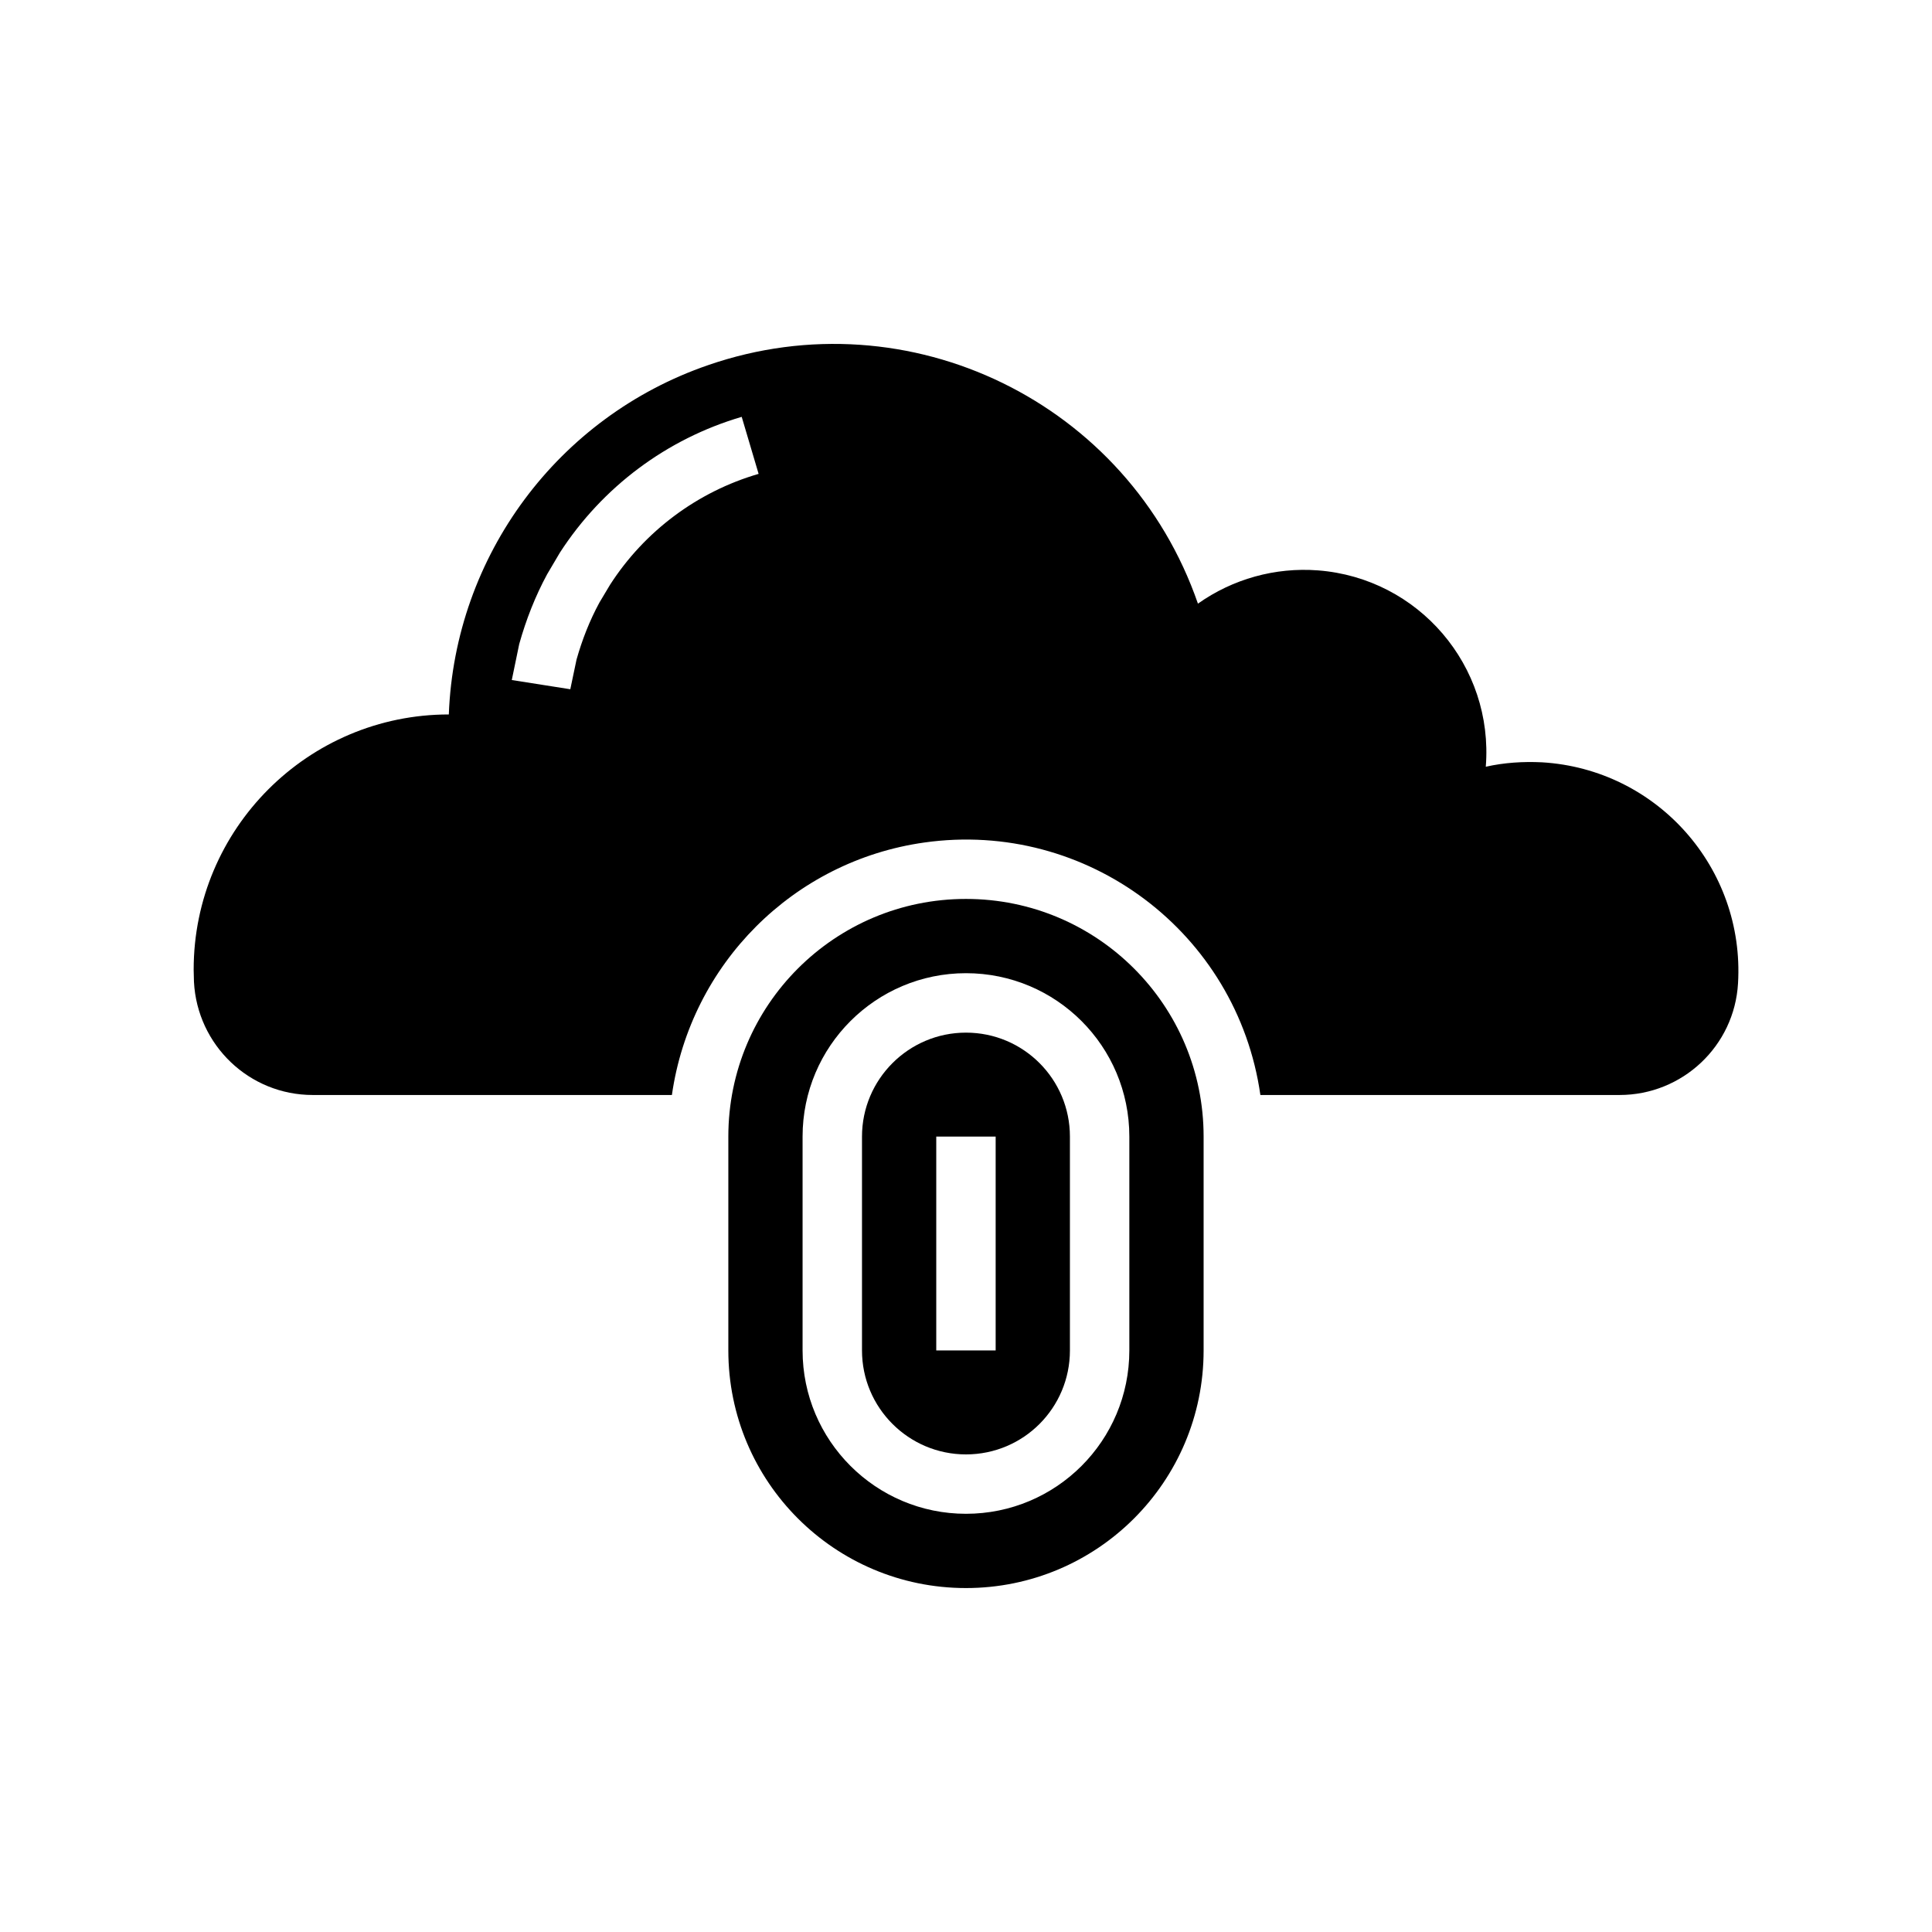
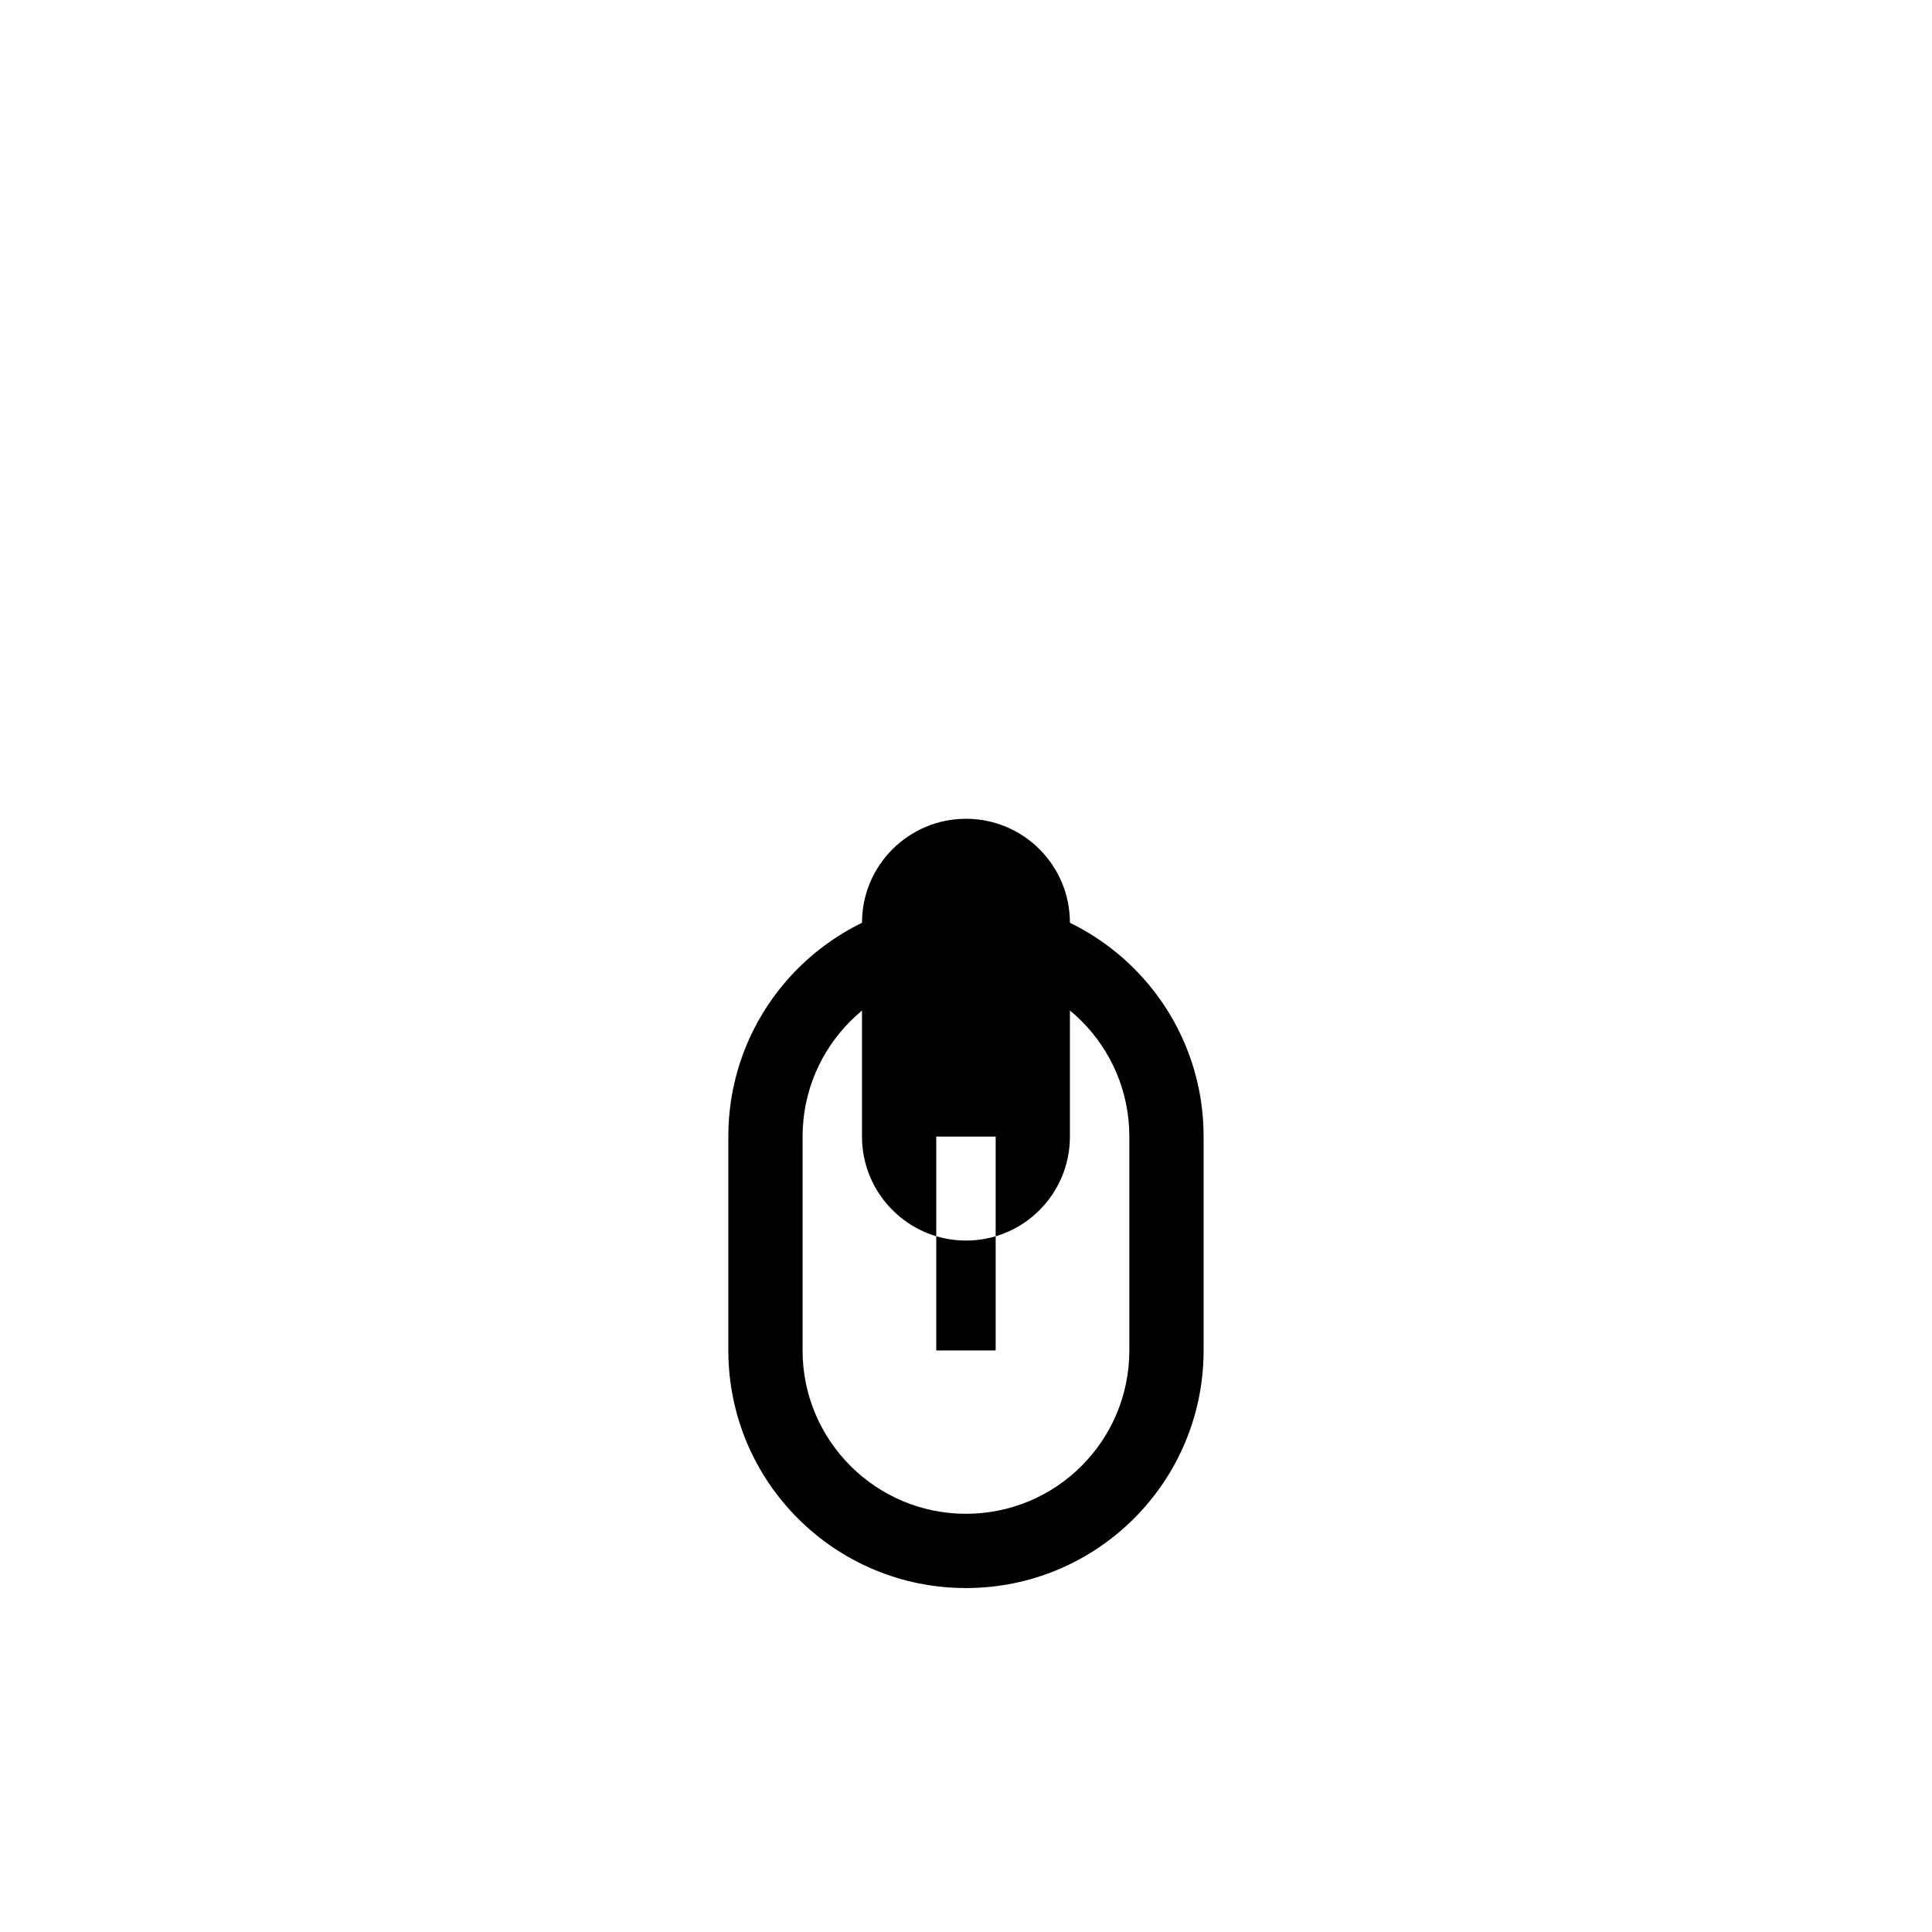
<svg xmlns="http://www.w3.org/2000/svg" fill="#000000" width="800px" height="800px" version="1.1" viewBox="144 144 512 512">
  <g>
-     <path d="m427.54 445.21v56.672c0 15.199-12.281 27.551-27.551 27.551-15.191 0-27.551-12.352-27.551-27.551v-56.672c0-15.199 12.359-27.551 27.551-27.551 15.27 0 27.551 12.359 27.551 27.551zm-19.68 56.672v-56.672h-15.742v56.672z" />
+     <path d="m427.54 445.21c0 15.199-12.281 27.551-27.551 27.551-15.191 0-27.551-12.352-27.551-27.551v-56.672c0-15.199 12.359-27.551 27.551-27.551 15.27 0 27.551 12.359 27.551 27.551zm-19.68 56.672v-56.672h-15.742v56.672z" />
    <path d="m462.97 446.77v55.105c0 34.793-28.184 62.977-62.977 62.977-34.793 0-62.977-28.184-62.977-62.977v-56.672c0-34.801 28.184-62.977 62.977-62.977 34.793 0 62.977 28.176 62.977 62.977zm-19.684 55.105v-56.672c0-23.93-19.363-43.297-43.297-43.297-23.852 0-43.297 19.363-43.297 43.297v56.672c0 23.93 19.445 43.297 43.297 43.297 23.934 0 43.297-19.367 43.297-43.297z" />
-     <path d="m552.63 346.02c30.543 1.812 53.766 28.031 51.965 58.566-0.945 16.602-14.719 29.598-31.41 29.598h-95.172c-6.141-43.059-45.973-72.98-89.039-66.914-34.707 4.879-61.945 32.195-66.914 66.914h-95.172c-16.848 0-30.621-13.227-31.488-30 0-1.102-0.078-2.125-0.078-3.219 0-37.312 30.309-67.629 67.621-67.629 1.574-42.035 28.891-78.879 68.723-92.574 53.293-18.422 111.38 9.918 129.8 63.211 9.219-6.535 20.477-9.684 31.805-8.816 26.695 2.047 46.602 25.348 44.477 52.035 4.887-1.102 9.922-1.414 14.883-1.172zm-207.59-76.438-4.481-15.113c-19.844 5.824-36.918 18.578-48.176 35.977l-3.387 5.738c-3.148 5.824-5.59 12.043-7.398 18.508l-1.969 9.523 15.508 2.441 1.652-7.871c1.496-5.273 3.465-10.312 6.07-15.113l2.824-4.723c9.129-14.18 23.141-24.652 39.355-29.367z" />
  </g>
</svg>